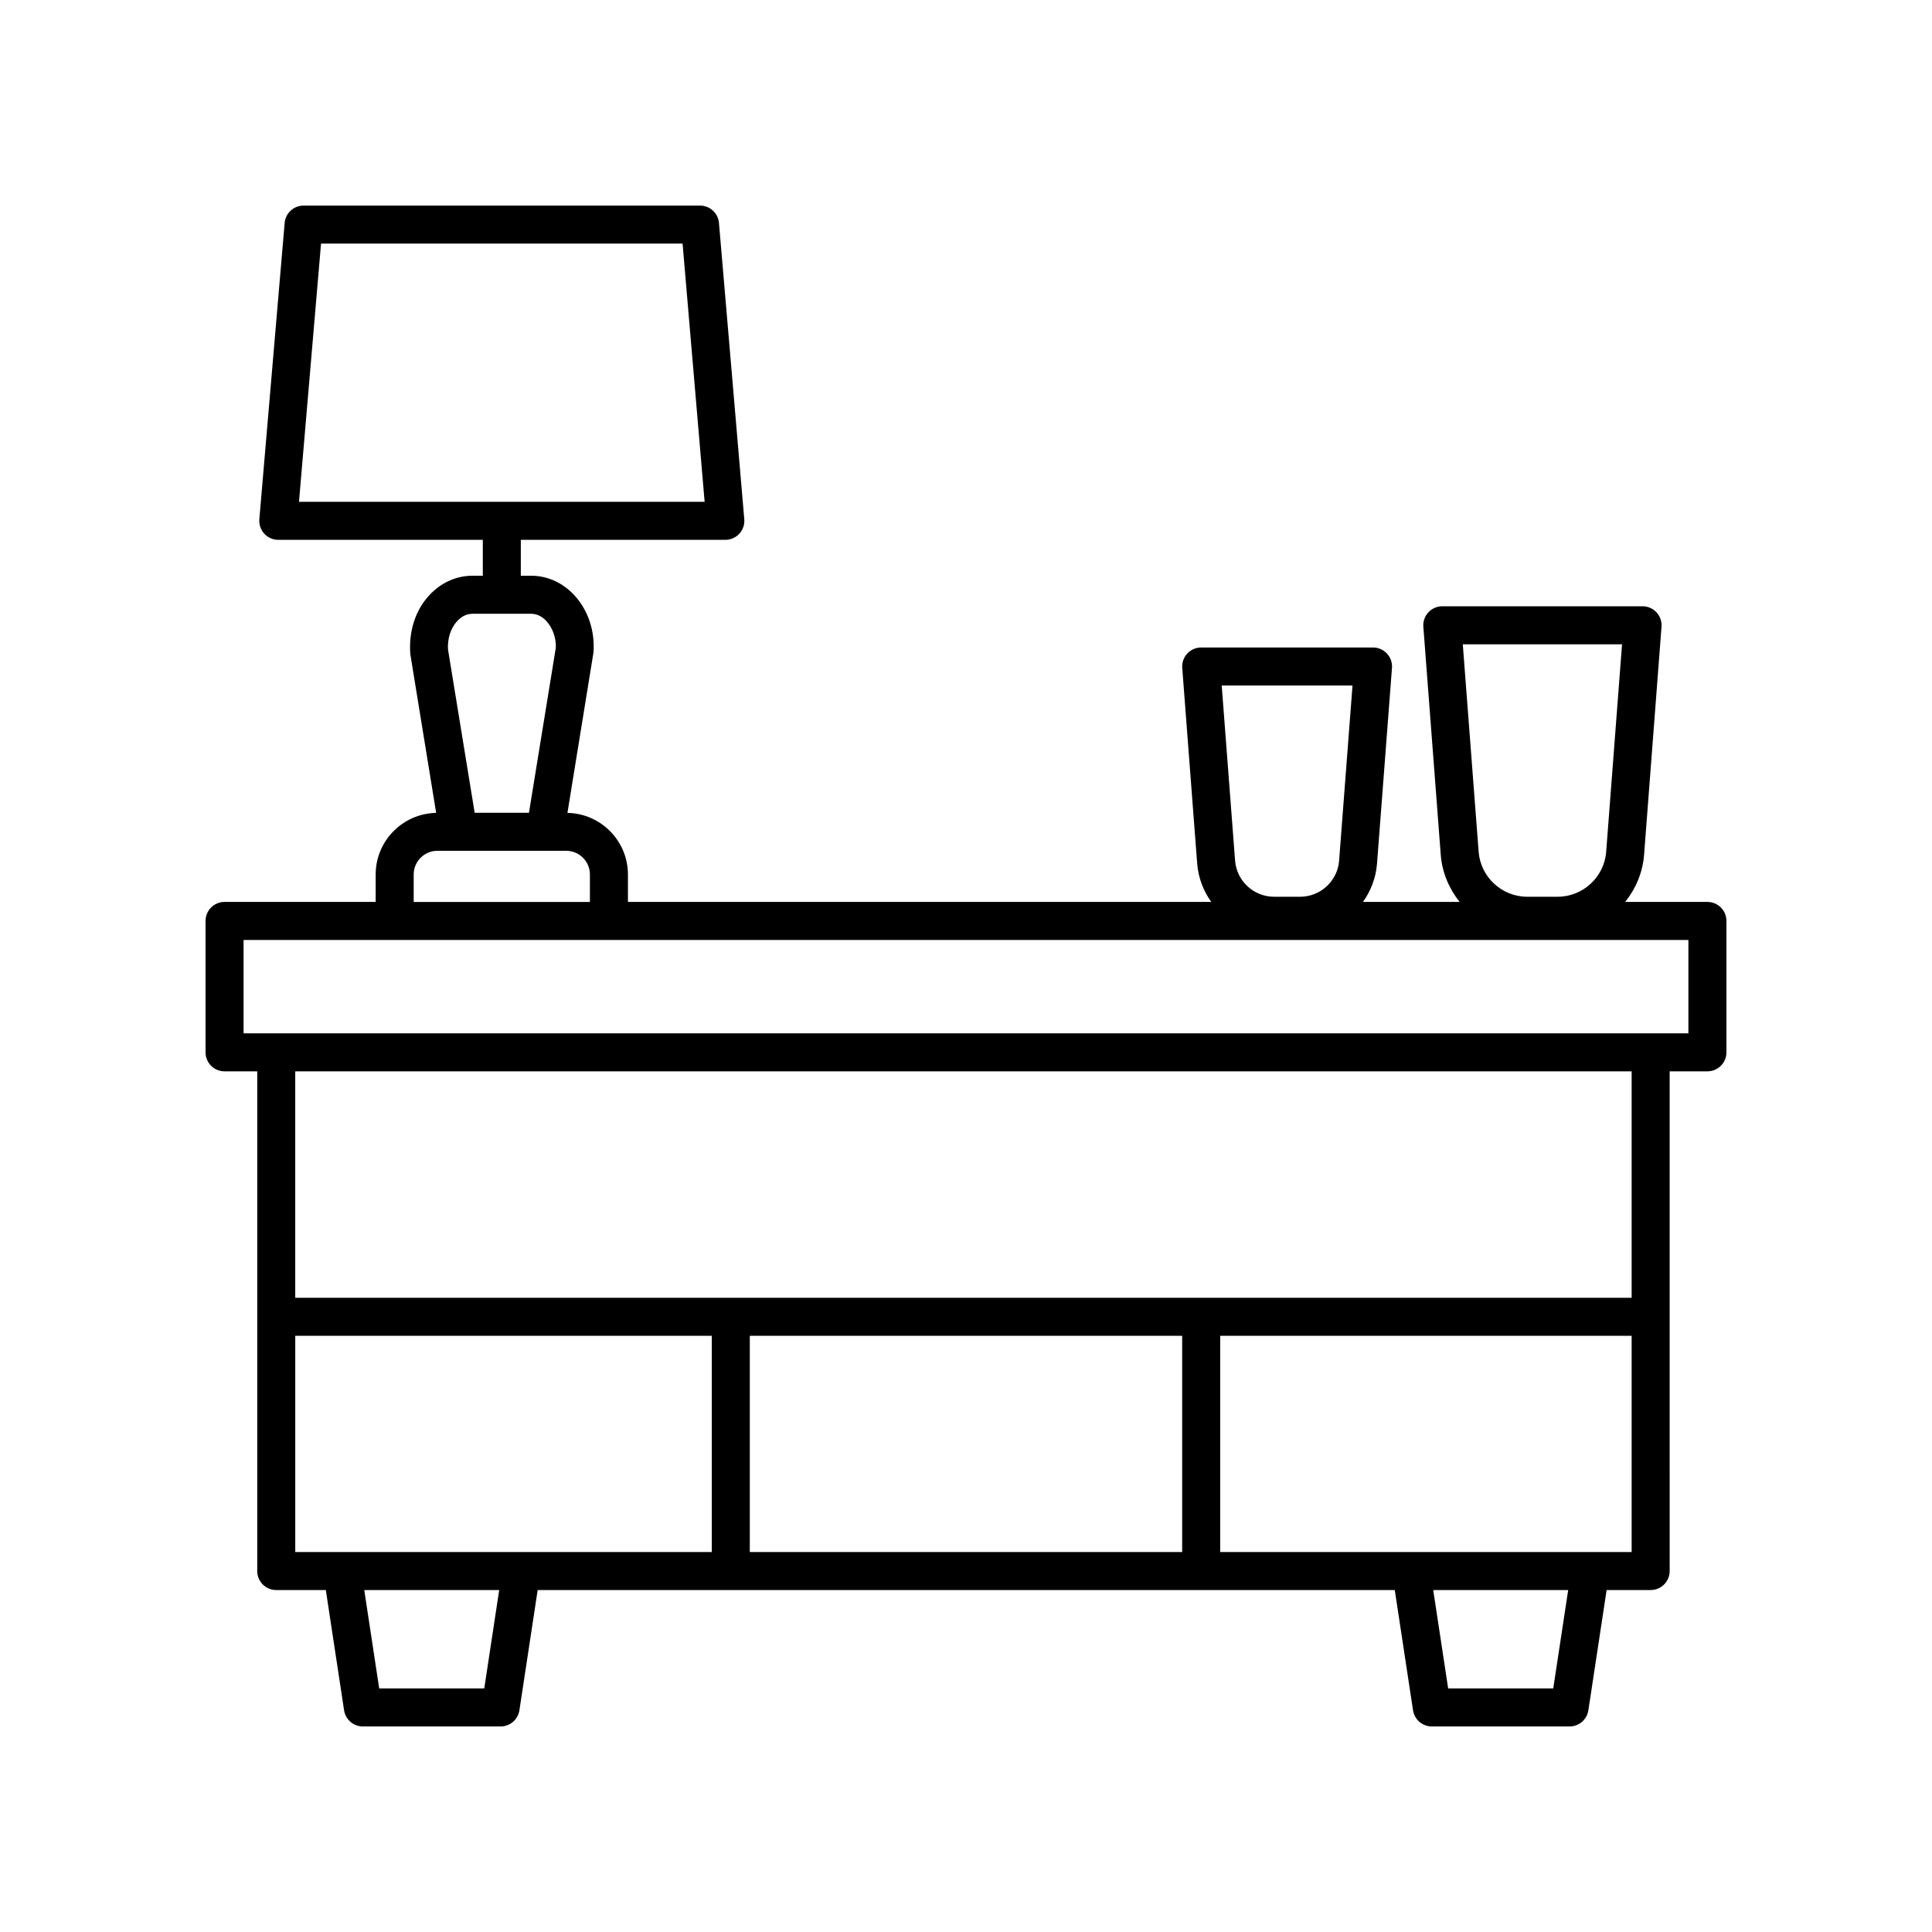
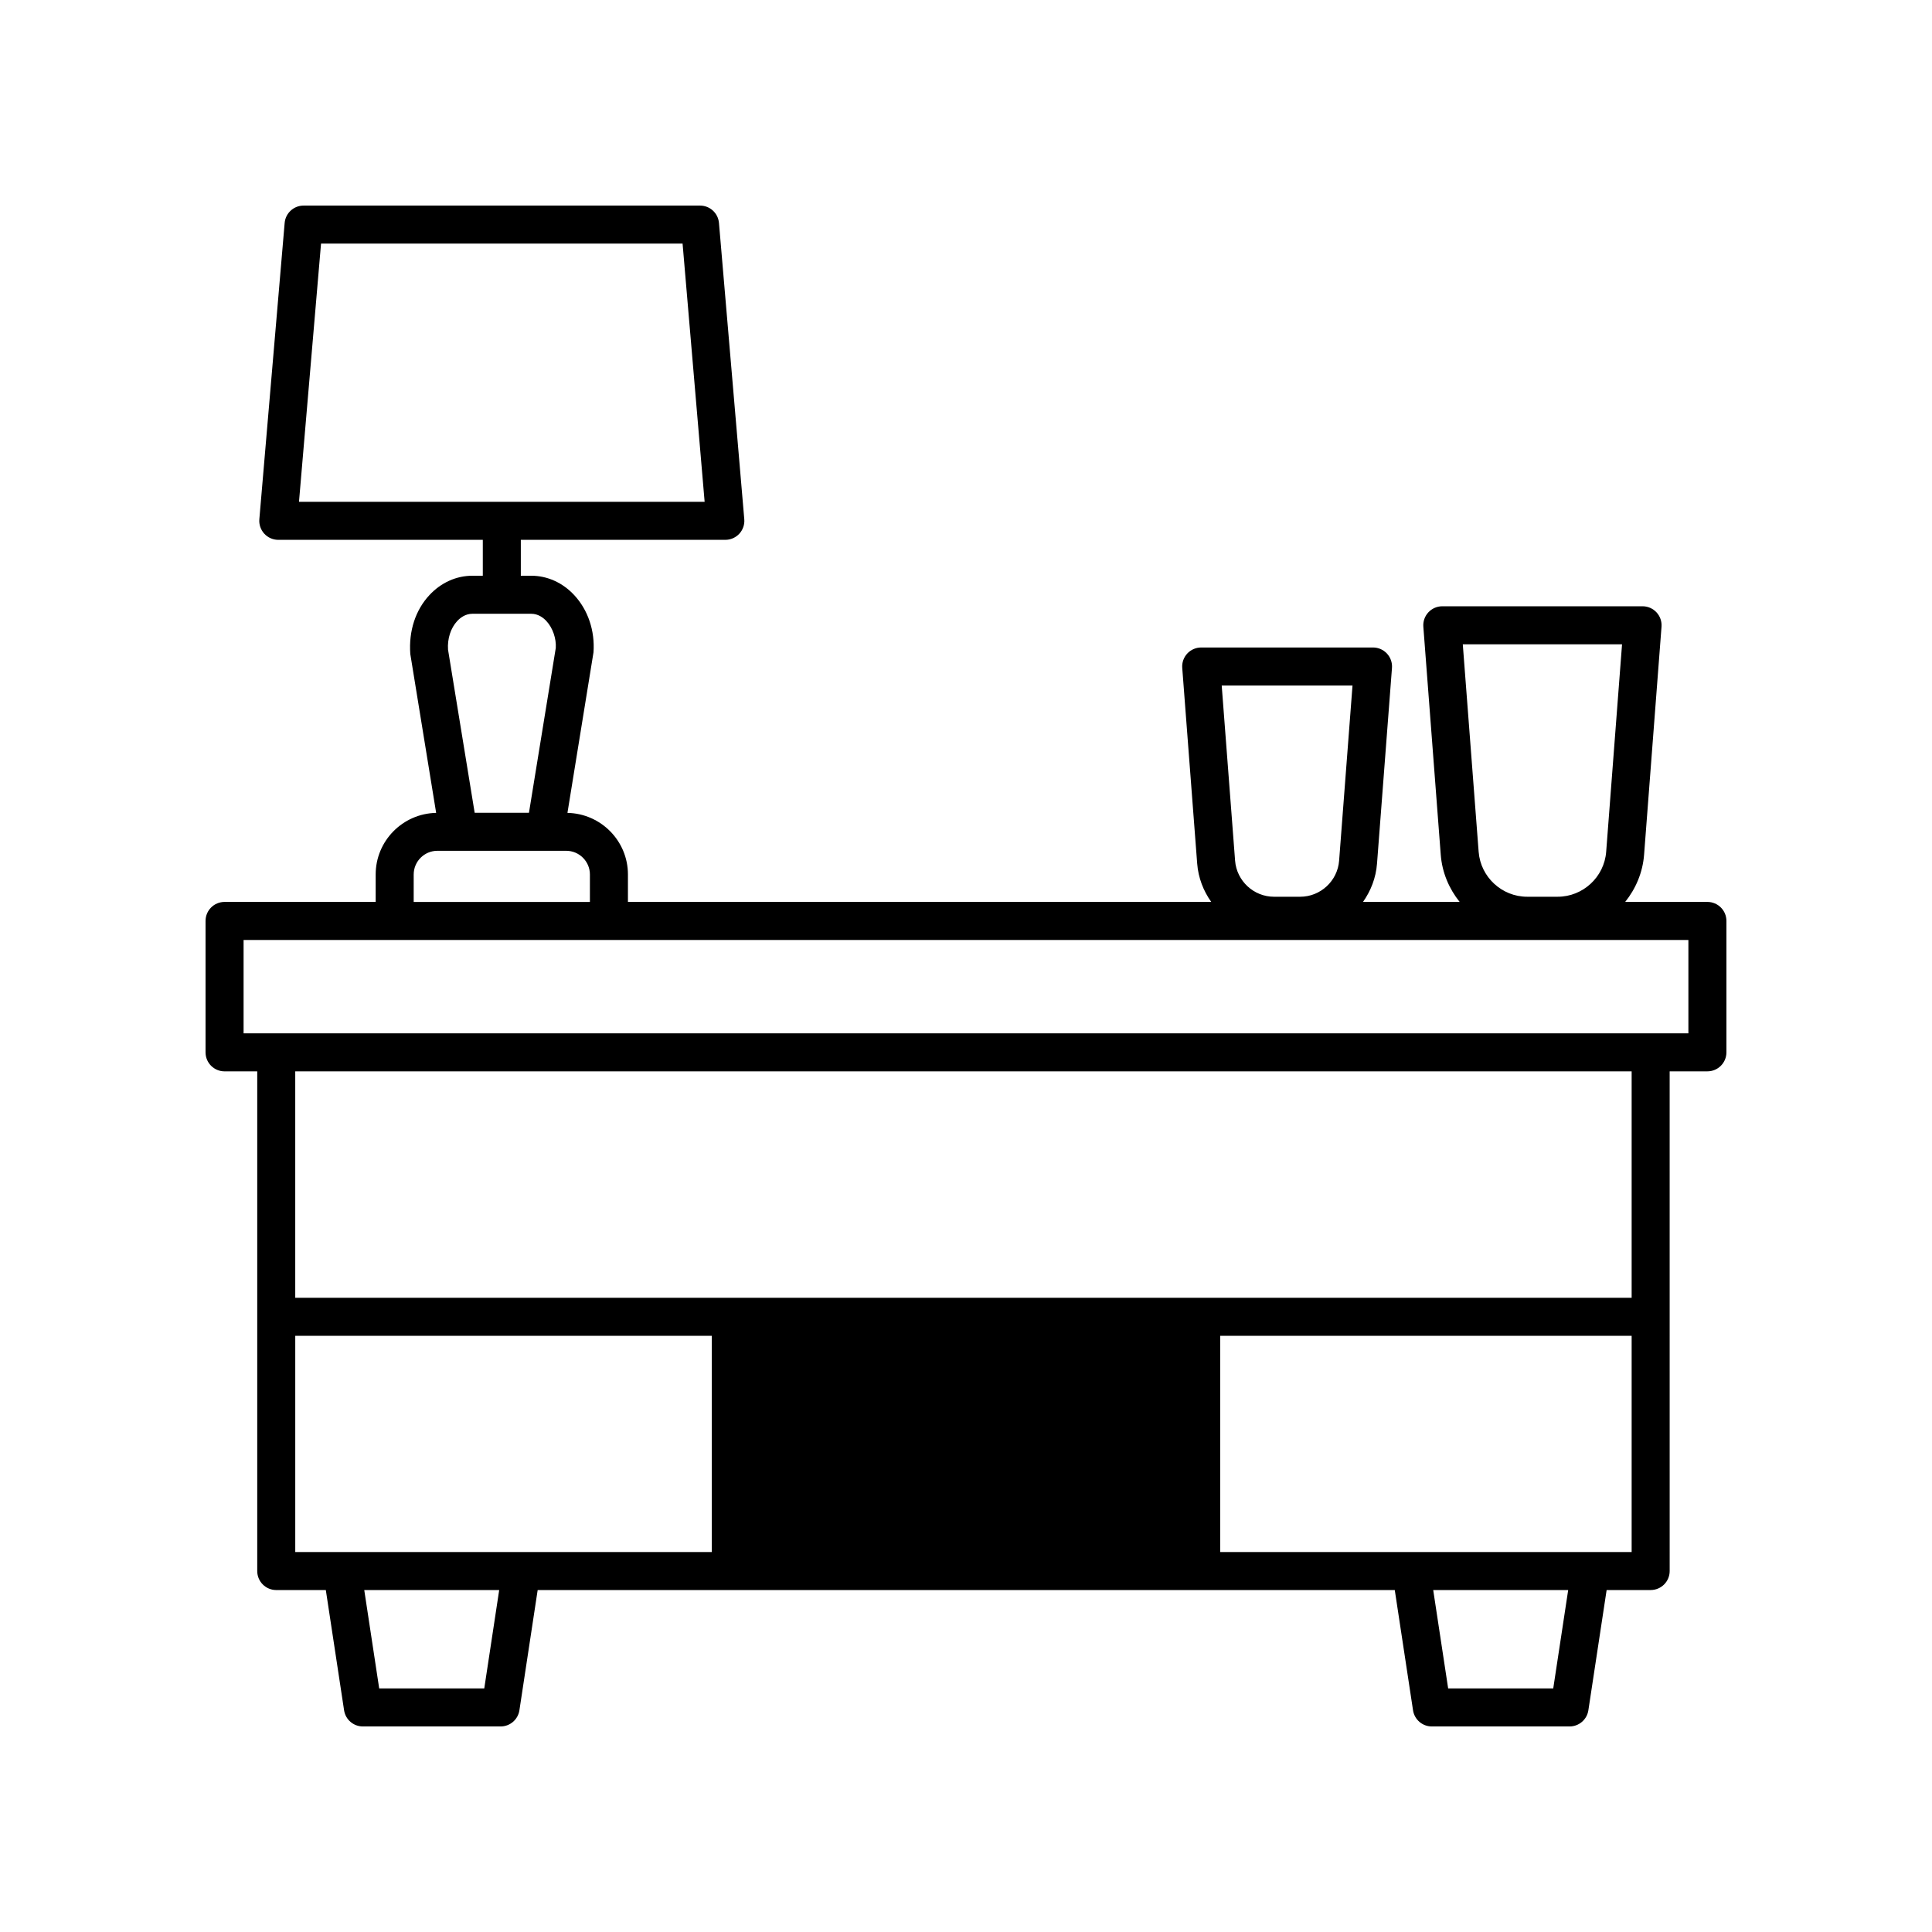
<svg xmlns="http://www.w3.org/2000/svg" fill="#000000" width="800px" height="800px" version="1.1" viewBox="144 144 512 512">
-   <path d="m596.48 383.02h-21.793c2.797-3.492 4.648-7.777 5.012-12.508l4.621-60.422c0.109-1.398-0.375-2.781-1.328-3.809s-2.293-1.613-3.695-1.613h-53.074c-1.402 0-2.742 0.586-3.695 1.613s-1.438 2.41-1.328 3.809l4.613 60.422c0.363 4.731 2.211 9.016 5.012 12.508h-25.617c2.066-2.918 3.43-6.379 3.715-10.156l3.965-51.852c0.109-1.398-0.375-2.781-1.328-3.809-0.953-1.027-2.293-1.613-3.695-1.613h-45.539c-1.402 0-2.742 0.586-3.695 1.613-0.953 1.027-1.434 2.41-1.324 3.809l3.961 51.852c0.289 3.777 1.652 7.234 3.723 10.156h-154.58v-7.273c0-8.906-7.168-16.145-16.031-16.324l6.906-42.559c0.402-5.711-1.461-11.238-5.121-15.164-3.078-3.305-7.125-5.125-11.391-5.125h-2.75v-9.512h54.199c1.41 0 2.754-0.59 3.711-1.629 0.953-1.043 1.434-2.43 1.309-3.836l-6.707-78.508c-0.223-2.609-2.402-4.609-5.019-4.609h-105.06c-2.617 0-4.797 2.004-5.019 4.609l-6.707 78.508c-0.121 1.406 0.355 2.793 1.309 3.836 0.953 1.039 2.297 1.629 3.711 1.629h54.199v9.512h-2.75c-4.266 0-8.309 1.82-11.391 5.125-3.66 3.926-5.523 9.453-5.074 15.617l6.852 42.105c-8.863 0.18-16.027 7.422-16.027 16.324v7.273h-40.047c-2.785 0-5.039 2.254-5.039 5.039v34.824c0 2.785 2.254 5.039 5.039 5.039h8.66v132.42c0 2.785 2.254 5.039 5.039 5.039h13.137l4.84 31.871c0.375 2.457 2.488 4.277 4.981 4.277h36.5c2.488 0 4.606-1.82 4.981-4.281l4.84-31.871h227.14l4.84 31.871c0.375 2.461 2.488 4.281 4.981 4.281h36.504c2.488 0 4.606-1.82 4.981-4.281l4.84-31.871h11.668c2.785 0 5.039-2.254 5.039-5.039l-0.004-132.42h10.004c2.785 0 5.039-2.254 5.039-5.039v-34.824c0-2.781-2.254-5.035-5.039-5.035zm-22.621-68.277-4.207 55c-0.512 6.672-6.148 11.902-12.848 11.902h-8.098c-6.695 0-12.336-5.231-12.848-11.902l-4.203-55zm-71.43 10.922-3.551 46.43c-0.41 5.359-4.934 9.551-10.309 9.551h-6.945c-5.371 0-9.898-4.195-10.312-9.551l-3.547-46.43zm-273.35-117.11h95.812l5.844 68.434h-107.5zm36.098 100.02c0.816-0.875 2.176-1.918 4.019-1.918h15.578c1.844 0 3.203 1.043 4.019 1.918 1.73 1.859 2.648 4.695 2.496 7.133l-7.109 43.684h-14.387l-7.059-43.23c-0.203-2.894 0.711-5.727 2.441-7.586zm-11.543 67.176c0-3.465 2.82-6.281 6.281-6.281h34.137c3.465 0 6.281 2.82 6.281 6.281v7.273h-46.699zm-31.387 122.25h110.39v57.305l-110.39-0.004zm235.04 0v57.305l-114.58-0.004v-57.301zm-184.95 93.453h-27.844l-3.961-26.074h35.762zm283.29 0h-27.848l-3.961-26.074h35.77zm-88.262-36.152v-57.301h109.04v57.305zm109.04-67.379h-354.16v-60h354.16zm15.039-70.074h-382.89v-24.746h382.89z" />
+   <path d="m596.48 383.02h-21.793c2.797-3.492 4.648-7.777 5.012-12.508l4.621-60.422c0.109-1.398-0.375-2.781-1.328-3.809s-2.293-1.613-3.695-1.613h-53.074c-1.402 0-2.742 0.586-3.695 1.613s-1.438 2.41-1.328 3.809l4.613 60.422c0.363 4.731 2.211 9.016 5.012 12.508h-25.617c2.066-2.918 3.43-6.379 3.715-10.156l3.965-51.852c0.109-1.398-0.375-2.781-1.328-3.809-0.953-1.027-2.293-1.613-3.695-1.613h-45.539c-1.402 0-2.742 0.586-3.695 1.613-0.953 1.027-1.434 2.41-1.324 3.809l3.961 51.852c0.289 3.777 1.652 7.234 3.723 10.156h-154.58v-7.273c0-8.906-7.168-16.145-16.031-16.324l6.906-42.559c0.402-5.711-1.461-11.238-5.121-15.164-3.078-3.305-7.125-5.125-11.391-5.125h-2.75v-9.512h54.199c1.41 0 2.754-0.59 3.711-1.629 0.953-1.043 1.434-2.43 1.309-3.836l-6.707-78.508c-0.223-2.609-2.402-4.609-5.019-4.609h-105.06c-2.617 0-4.797 2.004-5.019 4.609l-6.707 78.508c-0.121 1.406 0.355 2.793 1.309 3.836 0.953 1.039 2.297 1.629 3.711 1.629h54.199v9.512h-2.75c-4.266 0-8.309 1.82-11.391 5.125-3.66 3.926-5.523 9.453-5.074 15.617l6.852 42.105c-8.863 0.18-16.027 7.422-16.027 16.324v7.273h-40.047c-2.785 0-5.039 2.254-5.039 5.039v34.824c0 2.785 2.254 5.039 5.039 5.039h8.66v132.42c0 2.785 2.254 5.039 5.039 5.039h13.137l4.84 31.871c0.375 2.457 2.488 4.277 4.981 4.277h36.5c2.488 0 4.606-1.82 4.981-4.281l4.84-31.871h227.14l4.84 31.871c0.375 2.461 2.488 4.281 4.981 4.281h36.504c2.488 0 4.606-1.82 4.981-4.281l4.84-31.871h11.668c2.785 0 5.039-2.254 5.039-5.039l-0.004-132.42h10.004c2.785 0 5.039-2.254 5.039-5.039v-34.824c0-2.781-2.254-5.035-5.039-5.035zm-22.621-68.277-4.207 55c-0.512 6.672-6.148 11.902-12.848 11.902h-8.098c-6.695 0-12.336-5.231-12.848-11.902l-4.203-55zm-71.43 10.922-3.551 46.43c-0.41 5.359-4.934 9.551-10.309 9.551h-6.945c-5.371 0-9.898-4.195-10.312-9.551l-3.547-46.43zm-273.35-117.11h95.812l5.844 68.434h-107.5zm36.098 100.02c0.816-0.875 2.176-1.918 4.019-1.918h15.578c1.844 0 3.203 1.043 4.019 1.918 1.73 1.859 2.648 4.695 2.496 7.133l-7.109 43.684h-14.387l-7.059-43.23c-0.203-2.894 0.711-5.727 2.441-7.586zm-11.543 67.176c0-3.465 2.82-6.281 6.281-6.281h34.137c3.465 0 6.281 2.82 6.281 6.281v7.273h-46.699zm-31.387 122.25h110.39v57.305l-110.39-0.004zm235.04 0v57.305v-57.301zm-184.95 93.453h-27.844l-3.961-26.074h35.762zm283.29 0h-27.848l-3.961-26.074h35.77zm-88.262-36.152v-57.301h109.04v57.305zm109.04-67.379h-354.16v-60h354.16zm15.039-70.074h-382.89v-24.746h382.89z" />
</svg>